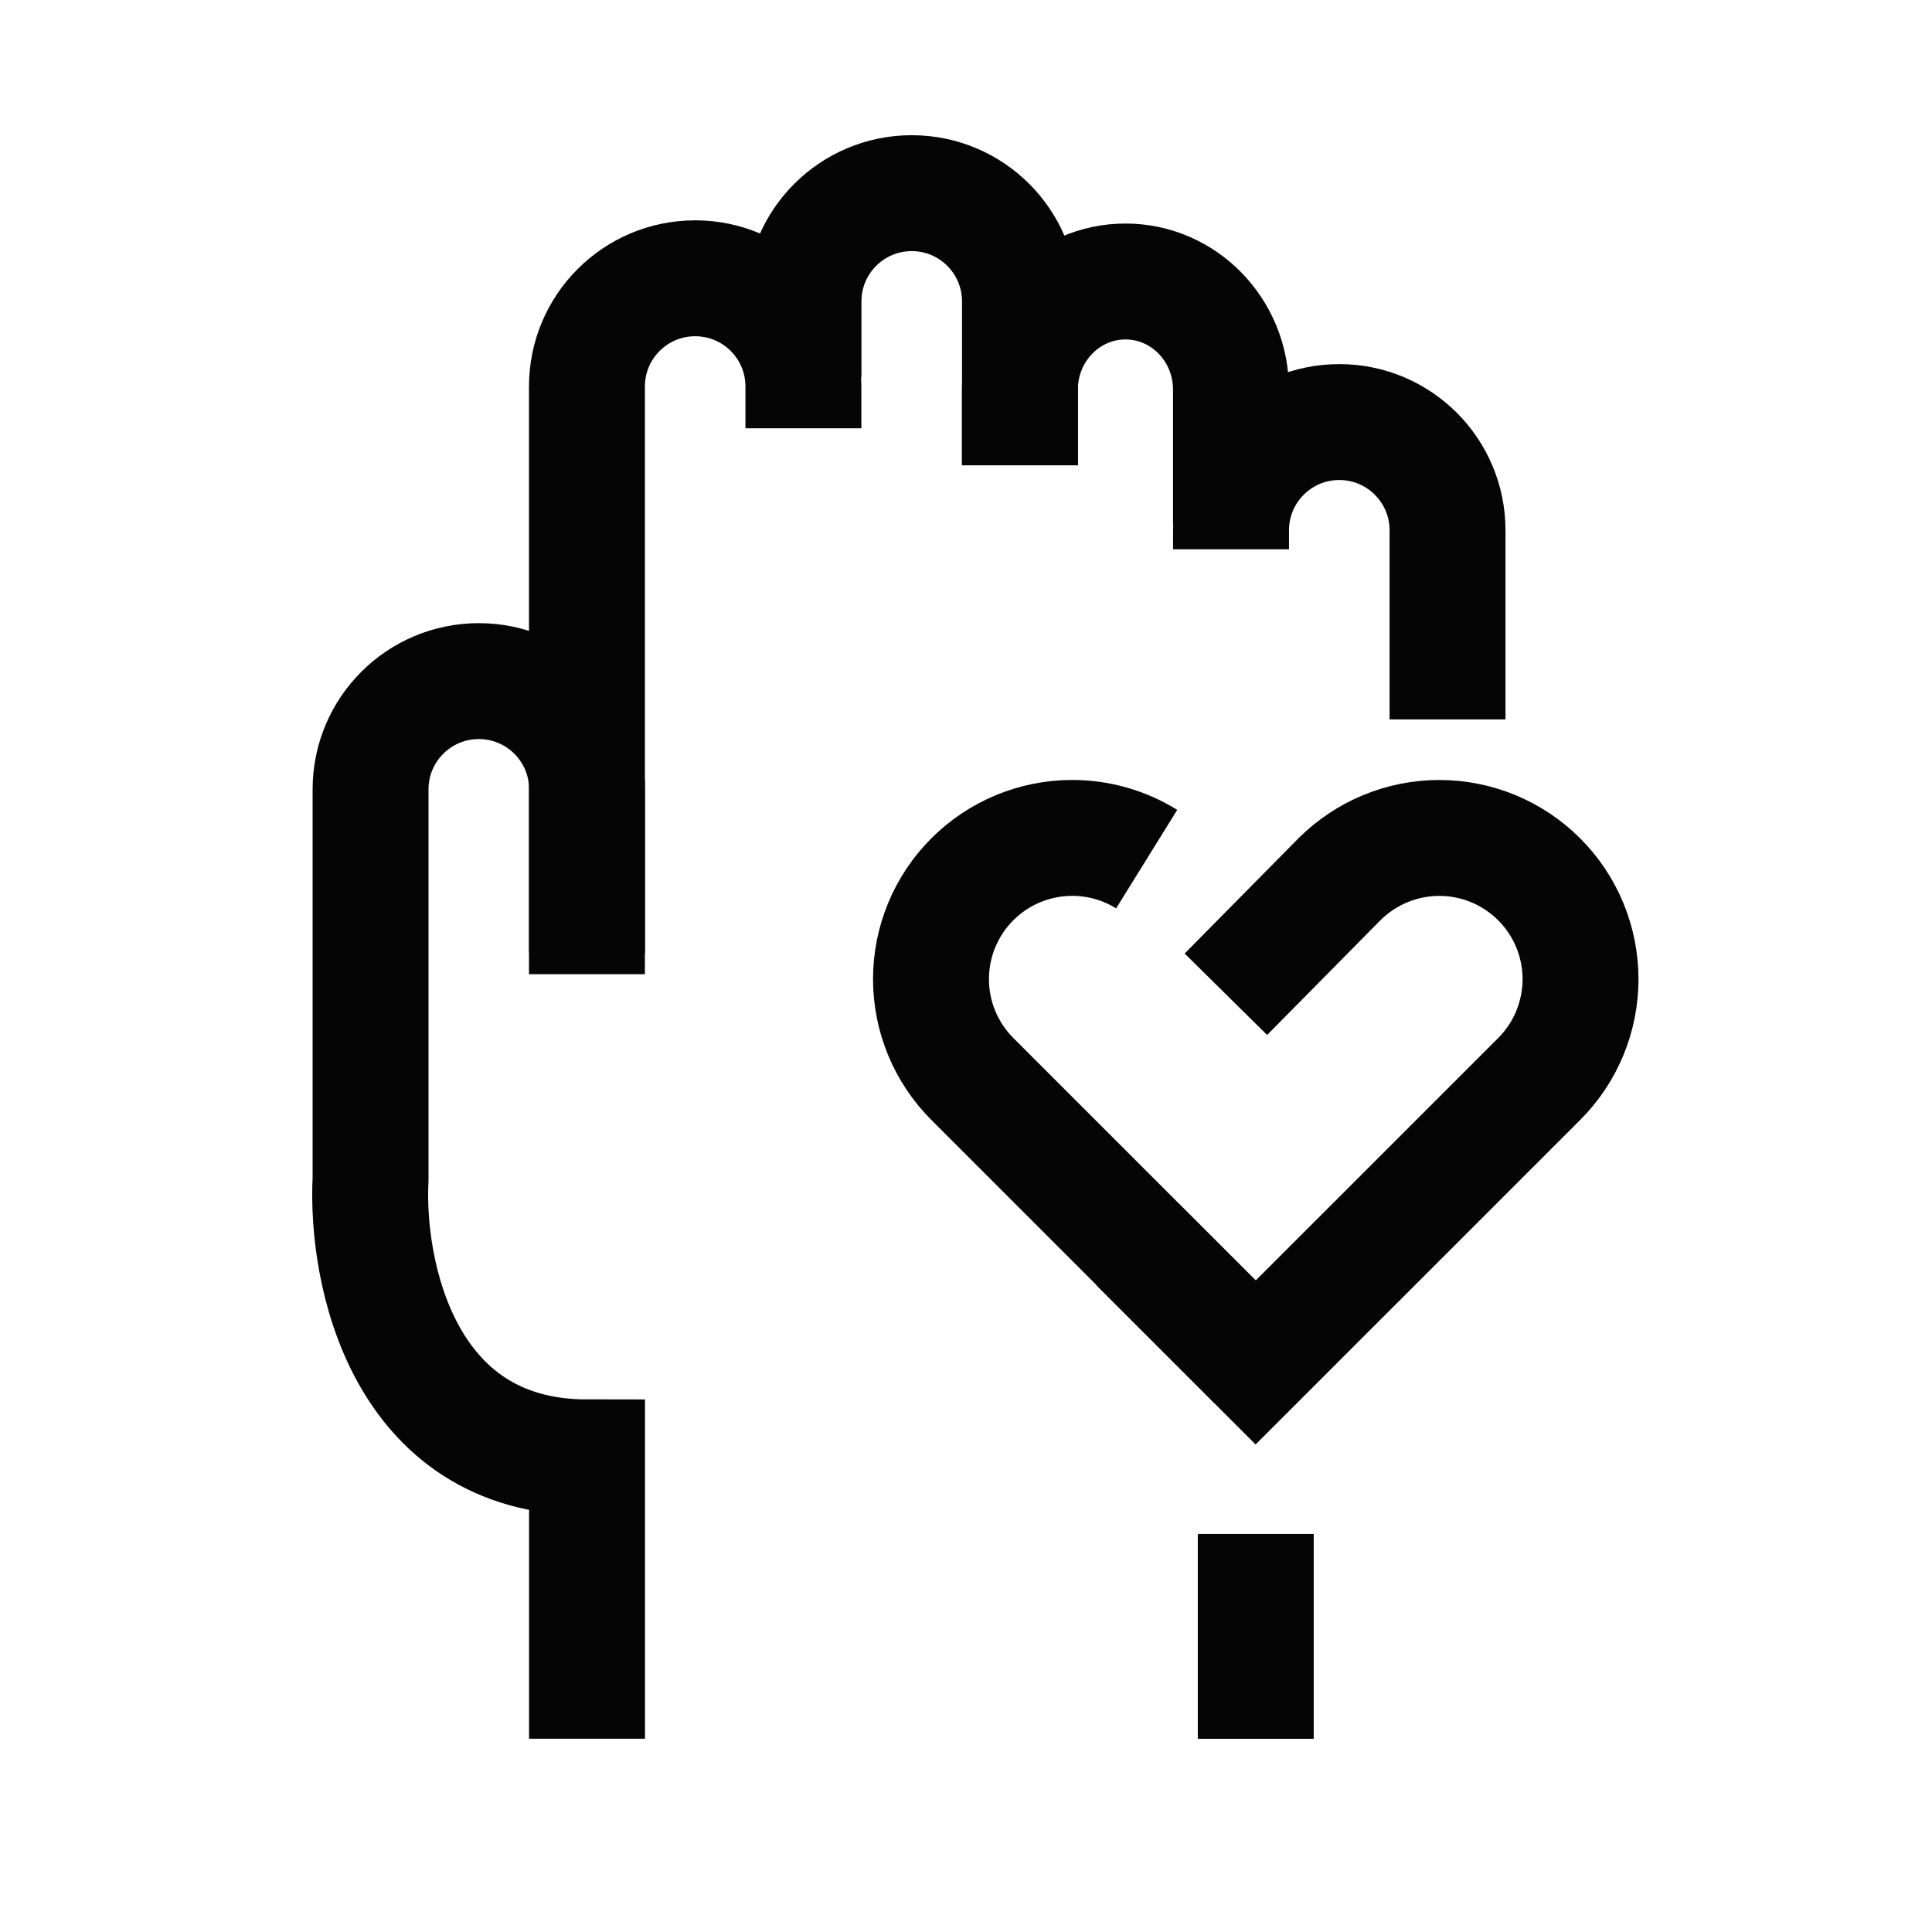
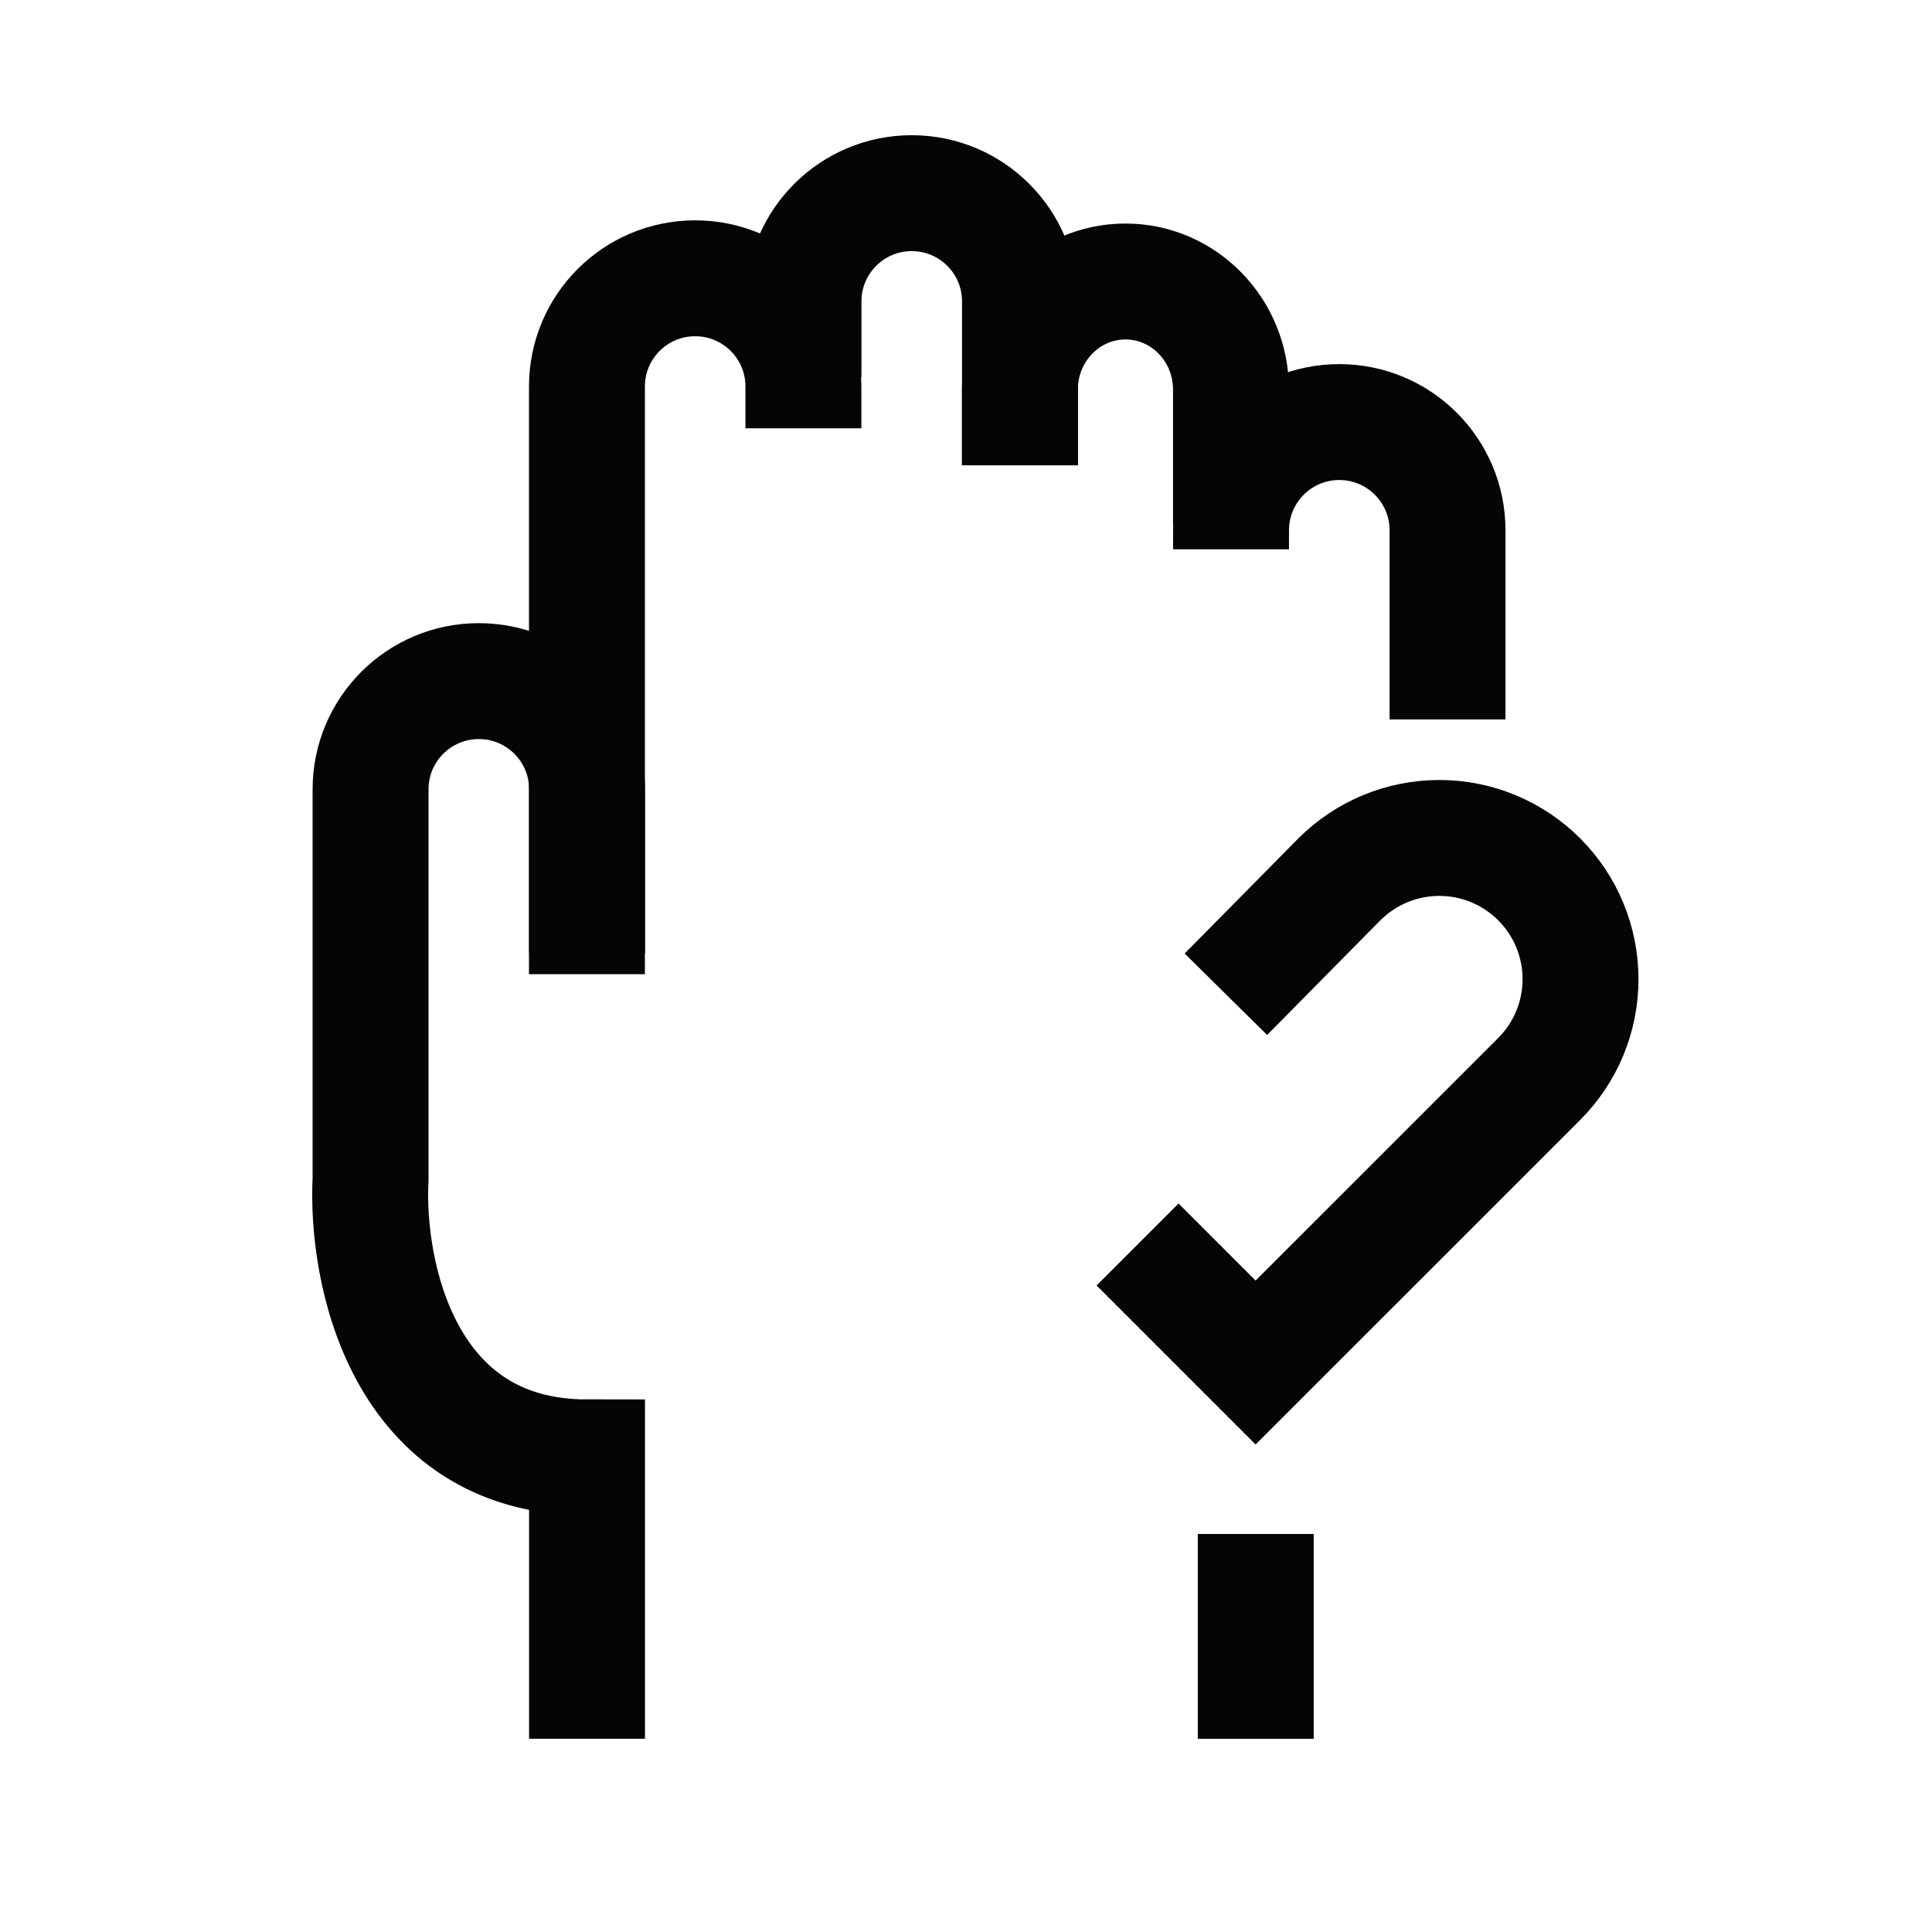
<svg xmlns="http://www.w3.org/2000/svg" width="50" height="50" viewBox="0 0 50 50" fill="none">
  <path d="M31.726 25.731L34.664 22.756C35.004 22.417 35.407 22.148 35.85 21.964C36.294 21.78 36.769 21.686 37.249 21.686C37.729 21.686 38.204 21.78 38.648 21.964C39.091 22.148 39.494 22.417 39.833 22.756C40.173 23.096 40.442 23.498 40.626 23.942C40.809 24.385 40.904 24.861 40.904 25.341C40.904 25.821 40.809 26.296 40.626 26.739C40.442 27.183 40.173 27.586 39.833 27.925L32.495 35.262L29.44 32.207" stroke="#040504" stroke-width="3" stroke-miterlimit="10" />
-   <path d="M32.502 35.262L25.165 27.924C24.479 27.239 24.094 26.309 24.094 25.34C24.094 24.37 24.479 23.441 25.165 22.755C25.85 22.07 26.78 21.685 27.749 21.685C28.436 21.685 29.102 21.878 29.676 22.234" stroke="#040504" stroke-width="3" stroke-miterlimit="10" />
  <path d="M15.19 25.212V10.003C15.19 8.456 16.444 7.202 17.991 7.202C19.538 7.202 20.792 8.456 20.792 10.003V11.084" stroke="#040504" stroke-width="3" />
  <path d="M32.499 45L32.499 39.699" stroke="#040504" stroke-width="3" />
  <path d="M20.794 9.755V7.8C20.794 6.253 22.049 4.999 23.596 4.999C25.143 4.999 26.397 6.253 26.397 7.8V12.041" stroke="#040504" stroke-width="3" />
  <path d="M15.193 24.669V20.428C15.193 18.881 13.939 17.627 12.392 17.627C10.845 17.627 9.59 18.881 9.59 20.428V22.383L9.59 30.509C9.466 32.911 10.414 37.717 15.192 37.717V44.999" stroke="#040504" stroke-width="3" />
  <path d="M26.395 12.041V10.086C26.395 8.539 27.618 7.285 29.127 7.285C30.635 7.285 31.858 8.539 31.858 10.086V11.599V13.594" stroke="#040504" stroke-width="3" />
  <path d="M31.859 14.216V13.724C31.859 12.177 33.114 10.923 34.66 10.923C36.208 10.923 37.462 12.177 37.462 13.724V17.43V18.619" stroke="#040504" stroke-width="3" />
</svg>